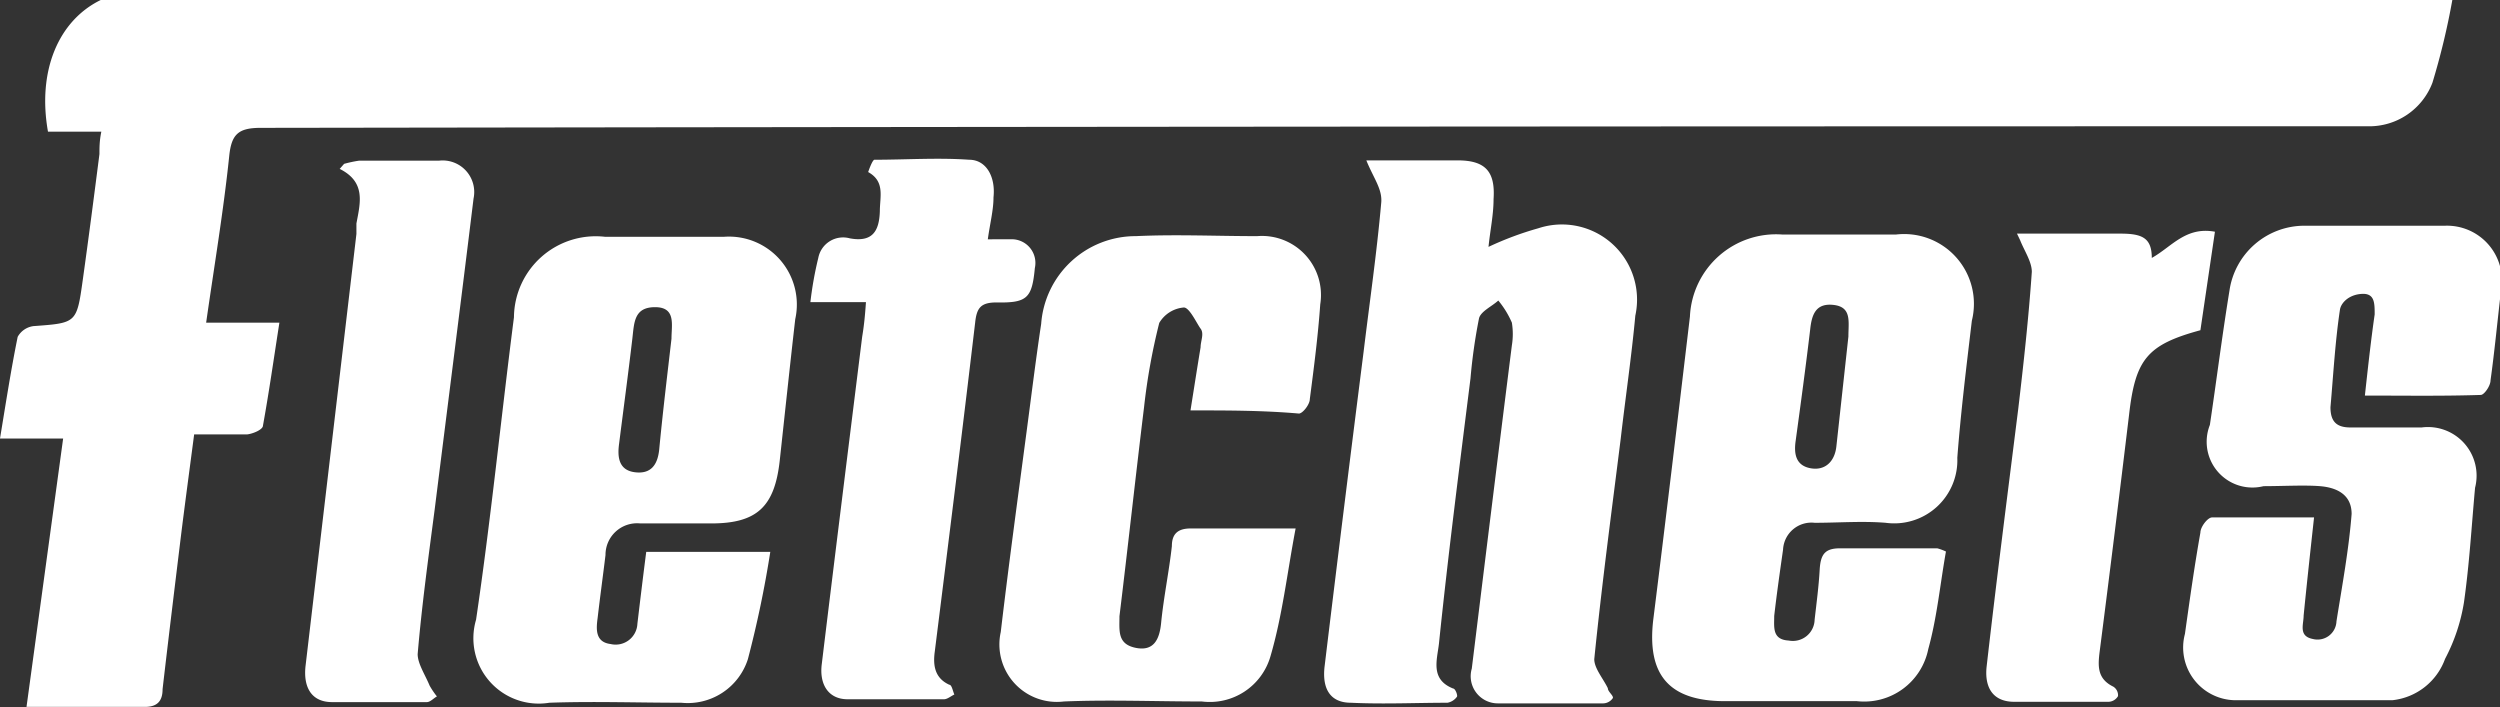
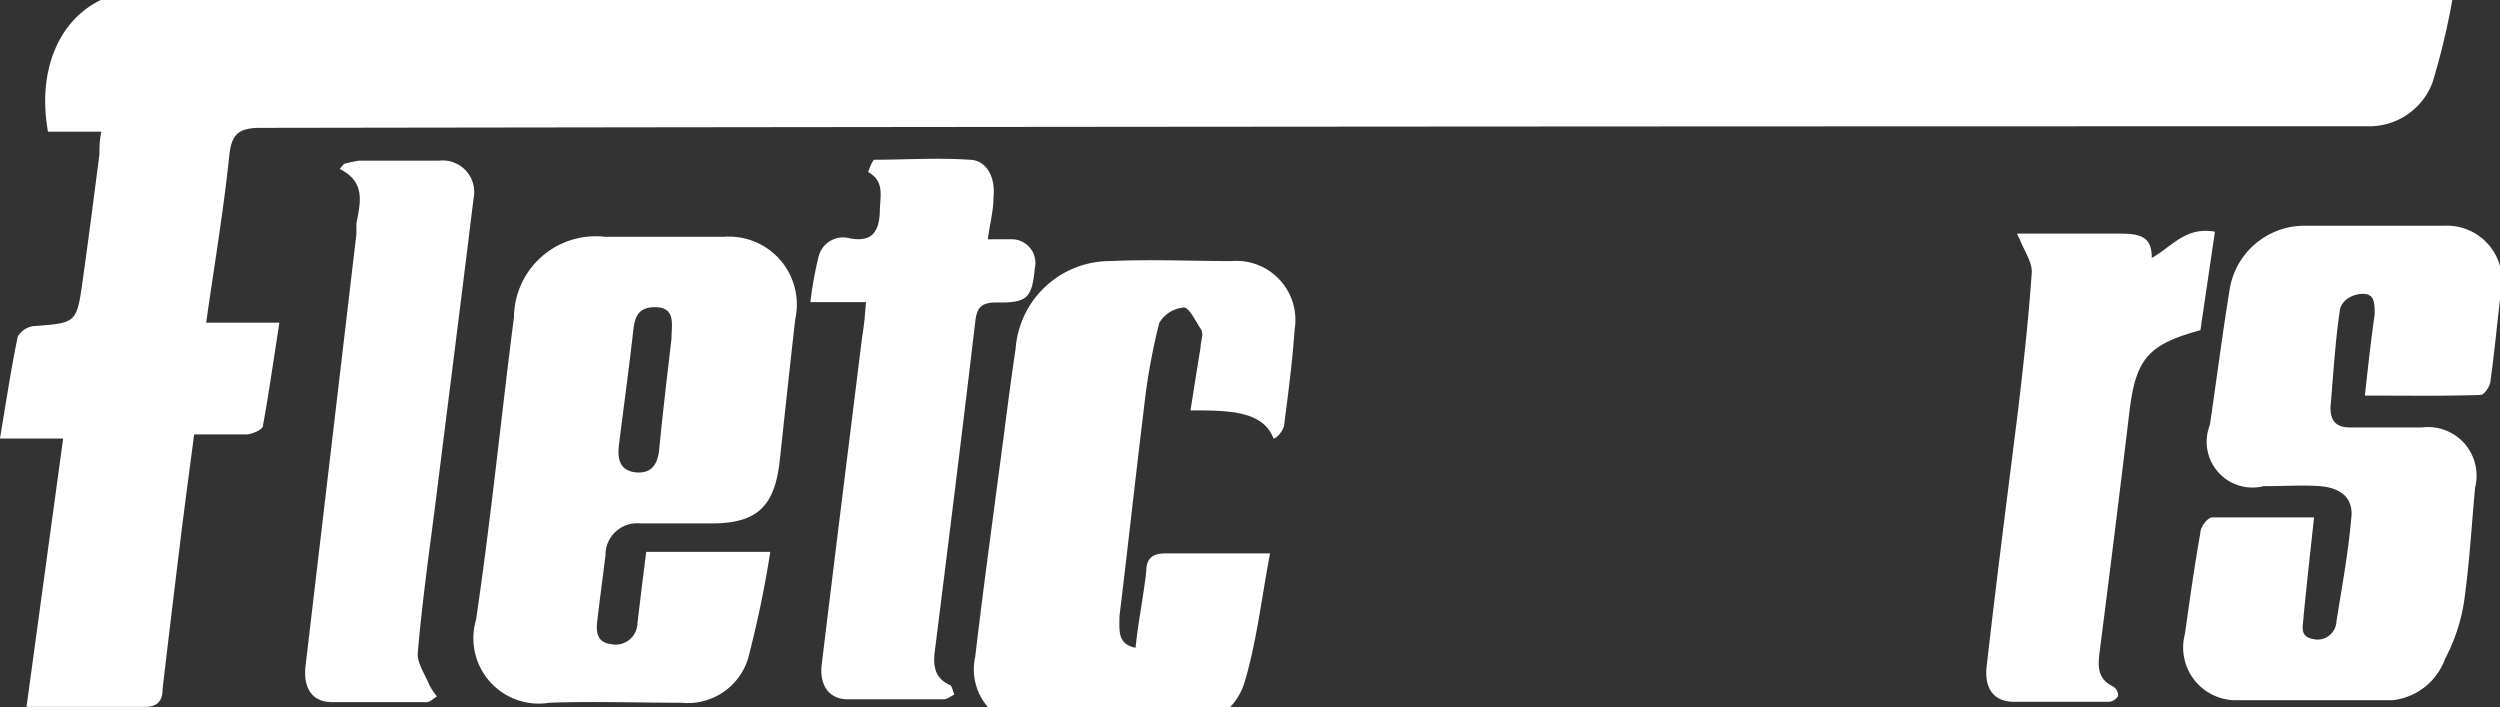
<svg xmlns="http://www.w3.org/2000/svg" id="Layer_1" data-name="Layer 1" viewBox="0 0 79.19 22.41">
  <rect x="0" y="0" width="79.19" height="22.41" fill="#333333" stroke="none" />
  <defs>
    <style>.cls-1{fill:#fff;}</style>
  </defs>
  <path class="cls-1" d="M77.68,0a22.73,22.73,0,0,1-.63,2.62A2.14,2.14,0,0,1,75,4c-.42,0-.84,0-1.26,0Q41,4,8.26,4.05c-.71,0-.93.2-1,.9-.18,1.73-.47,3.45-.73,5.27H8.85c-.18,1.16-.33,2.21-.52,3.26,0,.13-.32.26-.5.28-.53,0-1.06,0-1.68,0-.14,1.07-.28,2.11-.41,3.15-.2,1.64-.4,3.28-.59,4.92,0,.39-.18.58-.62.56-1.2,0-2.42,0-3.69,0L2,13.89H0c.19-1.15.35-2.19.56-3.22a.67.67,0,0,1,.5-.34c1.36-.1,1.37-.09,1.56-1.45s.36-2.67.53-4c0-.21,0-.42.06-.71H1.52C1.18,2.26,1.84.66,3.19,0Z" />
-   <path class="cls-1" d="M43.28,5.08h1.63l1.26,0c.88,0,1.2.35,1.14,1.23,0,.5-.11,1-.16,1.51a10.14,10.14,0,0,1,1.58-.59A2.38,2.38,0,0,1,51.8,10c-.12,1.3-.31,2.58-.46,3.88-.29,2.32-.6,4.63-.84,7,0,.29.28.61.43.92,0,.11.18.23.16.31a.38.38,0,0,1-.3.17c-1.11,0-2.21,0-3.32,0a.86.86,0,0,1-.85-1.1c.42-3.41.84-6.83,1.27-10.24a2.23,2.23,0,0,0,0-.72,2.87,2.87,0,0,0-.43-.7c-.21.19-.55.34-.61.56a17.37,17.37,0,0,0-.27,1.9c-.35,2.8-.71,5.6-1,8.41-.06.52-.28,1.13.45,1.42.07,0,.15.22.12.26a.47.47,0,0,1-.3.19c-1,0-2,.05-3.06,0-.66,0-.92-.45-.83-1.17.4-3.31.81-6.61,1.23-9.92.19-1.57.42-3.15.56-4.73C43.8,6,43.51,5.65,43.28,5.08Z" />
-   <path class="cls-1" d="M61.64,17.47c-.18,1-.28,2.08-.56,3.09a2.07,2.07,0,0,1-2.26,1.65c-1.39,0-2.78,0-4.18,0-1.78,0-2.48-.84-2.27-2.59.4-3.2.78-6.39,1.16-9.59a2.73,2.73,0,0,1,2.94-2.6h3.58a2.21,2.21,0,0,1,2.41,2.73c-.17,1.44-.35,2.89-.46,4.34a2,2,0,0,1-2.27,2.06c-.74-.06-1.5,0-2.25,0a.9.9,0,0,0-1,.85c-.1.7-.2,1.4-.28,2.1,0,.36-.07.75.46.78a.69.69,0,0,0,.82-.66c.06-.53.13-1.05.16-1.58s.19-.7.73-.68c1,0,2,0,3,0A1.57,1.57,0,0,1,61.64,17.47Zm-3.09-6.81c0-.47.11-.93-.46-1s-.7.3-.75.77c-.14,1.18-.3,2.36-.46,3.53-.06.41,0,.78.46.87s.78-.2.83-.7Z" />
  <path class="cls-1" d="M20.47,17.48H24.4a34,34,0,0,1-.71,3.4,2,2,0,0,1-2.11,1.38c-1.39,0-2.78-.05-4.18,0a2.07,2.07,0,0,1-2.32-2.63c.47-3.18.79-6.39,1.2-9.58A2.59,2.59,0,0,1,19.16,7.5c1.26,0,2.52,0,3.78,0a2.15,2.15,0,0,1,2.25,2.61c-.17,1.49-.33,3-.49,4.47s-.72,2-2.17,2H20.28a1,1,0,0,0-1.1,1c-.08.66-.17,1.31-.25,2-.05.36-.07.76.41.82a.69.69,0,0,0,.85-.64C20.28,19,20.37,18.26,20.47,17.48Zm.8-6.75c0-.44.15-1-.52-1s-.66.49-.72,1c-.13,1.11-.28,2.22-.42,3.33-.06.44,0,.84.51.9s.71-.25.76-.71C21,13,21.14,11.86,21.27,10.73Z" />
  <path class="cls-1" d="M74.91,12.53c.1-.91.19-1.74.31-2.57,0-.37,0-.68-.42-.65s-.65.3-.68.5c-.15,1-.21,2.06-.3,3.09,0,.46.2.64.63.64.76,0,1.51,0,2.26,0a1.54,1.54,0,0,1,1.69,1.91c-.11,1.21-.18,2.42-.35,3.62a5.79,5.79,0,0,1-.6,1.8,2,2,0,0,1-1.67,1.31c-1.68,0-3.36,0-5,0a1.67,1.67,0,0,1-1.57-2.1c.15-1.07.3-2.14.49-3.21,0-.18.23-.48.37-.48,1,0,2.11,0,3.23,0-.12,1.1-.23,2.1-.33,3.11,0,.28-.17.65.29.74a.6.6,0,0,0,.75-.56c.18-1.13.39-2.26.48-3.4,0-.64-.51-.84-1-.88s-1.19,0-1.79,0A1.45,1.45,0,0,1,70,13.46c.21-1.41.39-2.84.62-4.25A2.4,2.4,0,0,1,73,7.15c1.49,0,3,0,4.45,0a1.74,1.74,0,0,1,1.77,2.07c-.11.94-.2,1.89-.33,2.83,0,.17-.2.46-.31.46C77.35,12.55,76.16,12.53,74.91,12.53Z" />
-   <path class="cls-1" d="M37.71,13c.12-.75.22-1.4.32-2,0-.2.12-.43,0-.59s-.35-.67-.53-.67a1,1,0,0,0-.78.49,19.76,19.76,0,0,0-.48,2.66c-.27,2.21-.51,4.42-.78,6.63,0,.46-.07.88.51,1s.76-.27.81-.79c.08-.81.25-1.62.34-2.43,0-.39.19-.57.63-.56,1,0,2.07,0,3.29,0-.27,1.42-.42,2.77-.8,4.06a2,2,0,0,1-2.17,1.42c-1.46,0-2.92-.06-4.37,0a1.82,1.82,0,0,1-2-2.2c.25-2.12.54-4.24.82-6.36.15-1.13.29-2.27.46-3.4a3,3,0,0,1,3-2.78c1.28-.06,2.56,0,3.84,0a1.87,1.87,0,0,1,2,2.16c-.07,1-.2,2-.33,3,0,.17-.22.45-.34.46C40,13,38.9,13,37.71,13Z" />
+   <path class="cls-1" d="M37.71,13c.12-.75.22-1.4.32-2,0-.2.12-.43,0-.59s-.35-.67-.53-.67a1,1,0,0,0-.78.49,19.76,19.76,0,0,0-.48,2.66c-.27,2.21-.51,4.42-.78,6.63,0,.46-.07.88.51,1c.08-.81.25-1.62.34-2.43,0-.39.19-.57.63-.56,1,0,2.07,0,3.29,0-.27,1.42-.42,2.77-.8,4.06a2,2,0,0,1-2.17,1.42c-1.46,0-2.92-.06-4.37,0a1.82,1.82,0,0,1-2-2.2c.25-2.12.54-4.24.82-6.36.15-1.13.29-2.27.46-3.4a3,3,0,0,1,3-2.78c1.28-.06,2.56,0,3.84,0a1.87,1.87,0,0,1,2,2.16c-.07,1-.2,2-.33,3,0,.17-.22.45-.34.46C40,13,38.9,13,37.71,13Z" />
  <path class="cls-1" d="M27.43,9.57H25.67a11.46,11.46,0,0,1,.25-1.4.8.8,0,0,1,1-.62c.71.13.93-.22.95-.86,0-.46.17-.94-.37-1.24,0,0,.13-.39.2-.39,1,0,2-.07,3,0,.54,0,.84.54.77,1.19,0,.41-.11.82-.18,1.33H32a.75.75,0,0,1,.78.91c-.09.95-.24,1.11-1.21,1.09-.5,0-.63.17-.68.63-.41,3.48-.85,7-1.28,10.43-.06.44,0,.84.46,1.05.08,0,.11.2.16.31-.11.05-.22.15-.33.15-1,0-2,0-3.05,0-.61,0-.9-.47-.82-1.11.42-3.46.85-6.91,1.28-10.37C27.37,10.31,27.4,10,27.43,9.57Z" />
  <path class="cls-1" d="M10.9,5.19a3.94,3.94,0,0,1,.47-.1c.84,0,1.68,0,2.53,0A1,1,0,0,1,15,6.29c-.4,3.28-.82,6.56-1.23,9.84-.2,1.53-.41,3.06-.54,4.59,0,.3.23.64.38,1a2.54,2.54,0,0,0,.23.34c-.11.06-.21.18-.32.18-1,0-2,0-3,0-.67,0-.92-.49-.84-1.16L11.29,7.41c0-.11,0-.22,0-.33.12-.65.31-1.31-.53-1.73Z" />
  <path class="cls-1" d="M63.89,7.4H65.1c.69,0,1.37,0,2.06,0s1,.13,1,.77c.63-.35,1.07-1,2-.83l-.46,3.12c-1.69.46-2.06.92-2.26,2.68-.3,2.5-.61,5-.93,7.49-.06.47-.08.87.43,1.12a.32.32,0,0,1,.15.3.36.36,0,0,1-.29.18c-1,0-2,0-3,0-.66,0-.95-.44-.87-1.13.31-2.72.66-5.43,1-8.15.17-1.44.33-2.89.43-4.34,0-.32-.24-.67-.37-1Z" />
</svg>